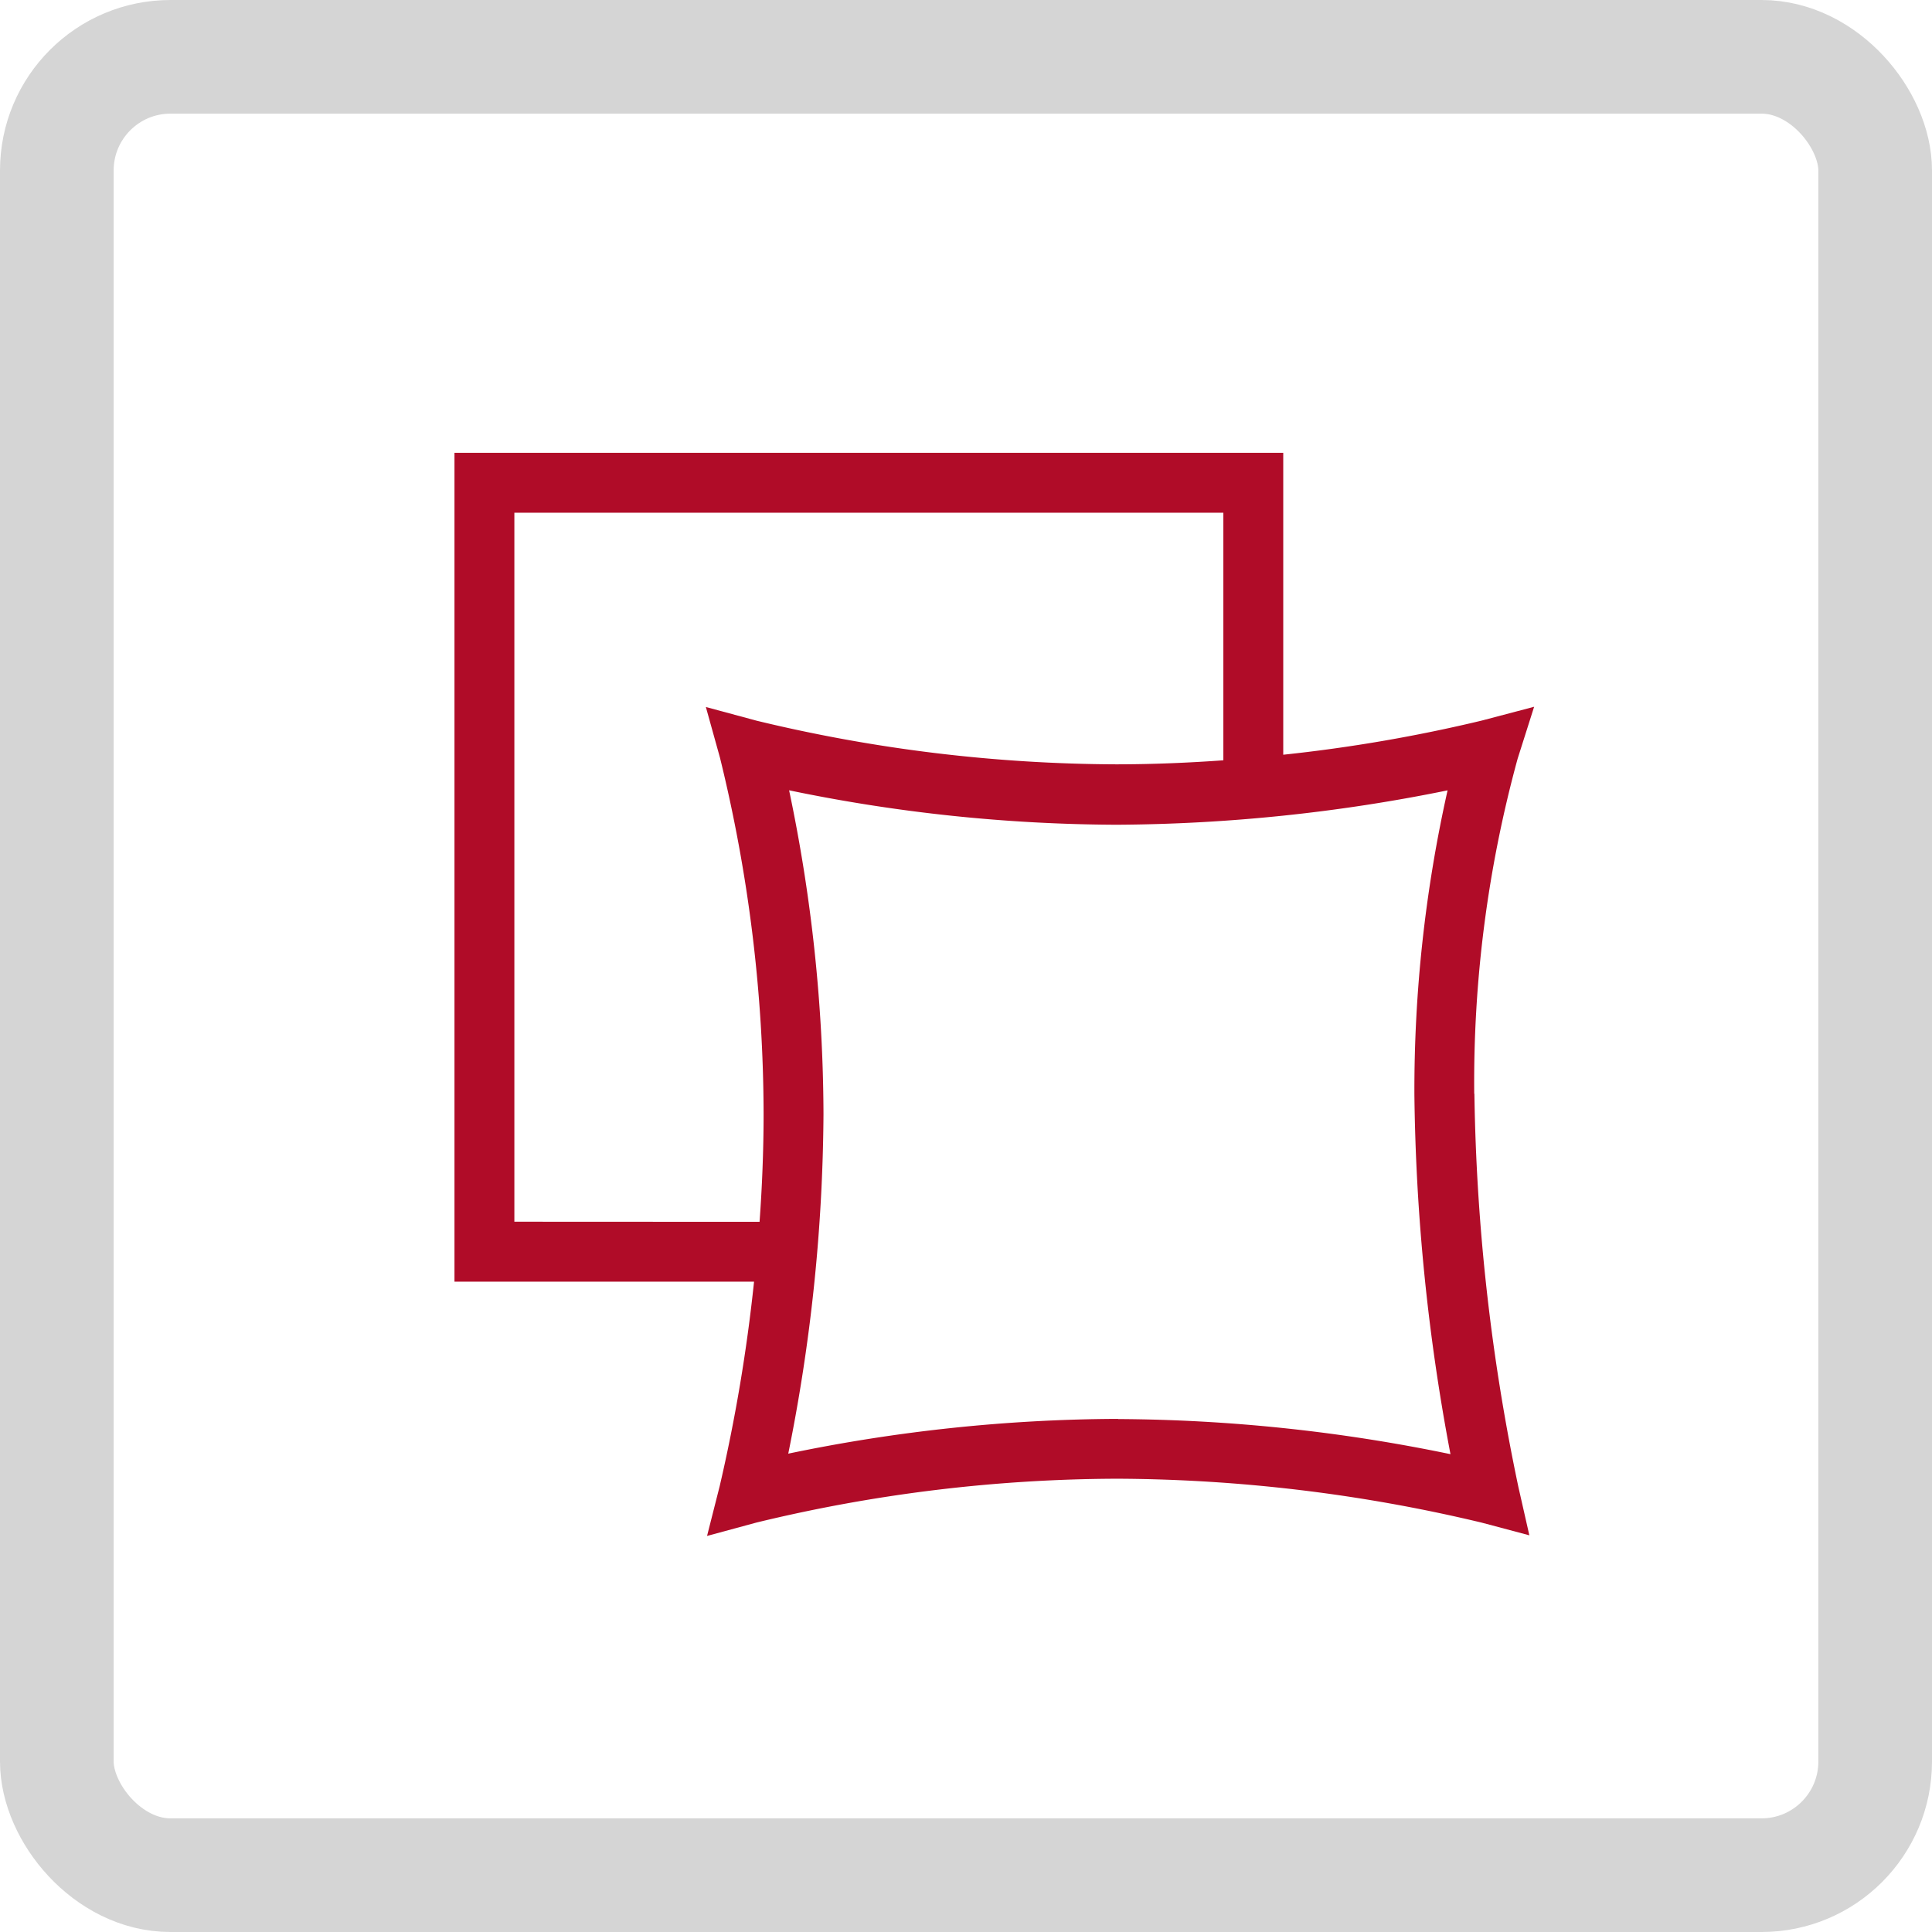
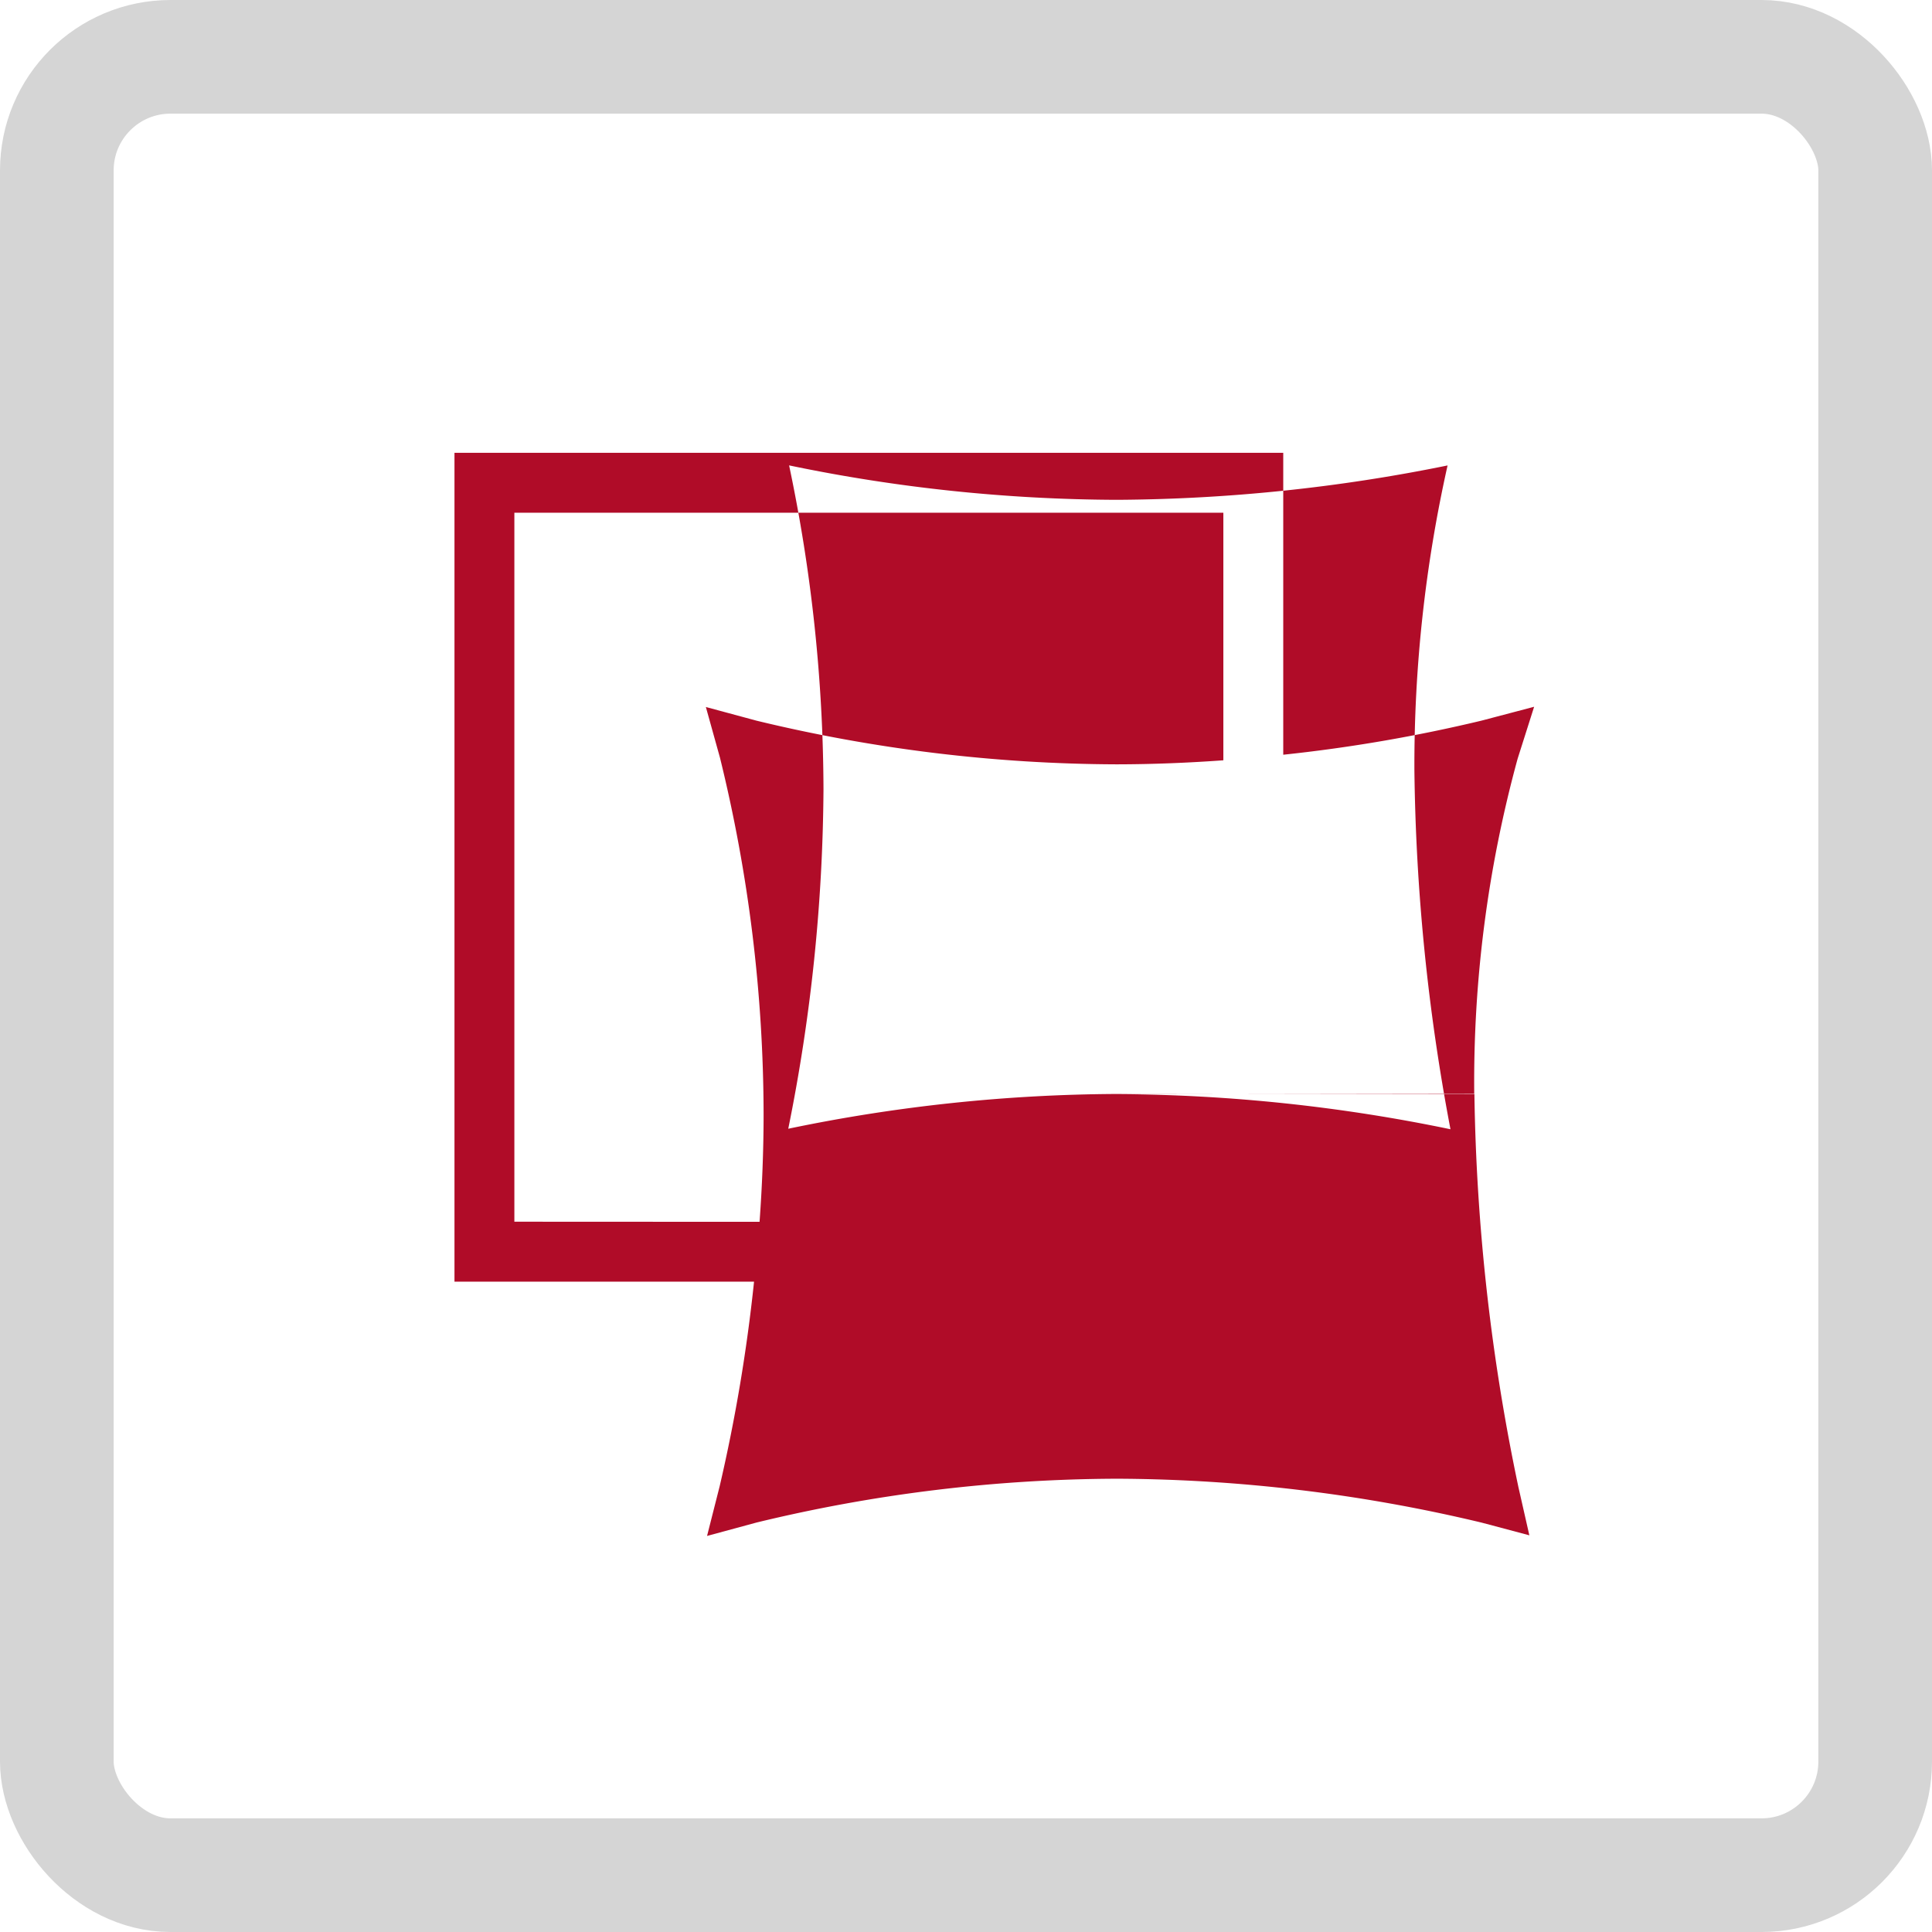
<svg xmlns="http://www.w3.org/2000/svg" id="icon-rechteckfenster" width="34" height="34" viewBox="0 0 34 34">
  <defs>
    <clipPath id="clip-path">
      <rect id="Rechteck_6973" data-name="Rechteck 6973" width="19" height="19.056" fill="none" />
    </clipPath>
  </defs>
  <g id="Rechteck_315" data-name="Rechteck 315" fill="none" stroke="#d5d5d5" stroke-width="2">
-     <rect width="34" height="34" rx="3" stroke="none" />
    <rect x="1" y="1" width="32" height="32" rx="2" fill="none" />
  </g>
  <g id="Gruppe_6773" data-name="Gruppe 6773" transform="translate(7.998 7.969)">
    <g id="Gruppe_6769" data-name="Gruppe 6769" transform="translate(0 0)" clip-path="url(#clip-path)">
-       <path id="Pfad_14405" data-name="Pfad 14405" d="M17.946,11.277a21.537,21.537,0,0,1,.764-5.895L19,4.469l-.926.244a27.244,27.244,0,0,1-3.489.6V0H0V14.586H5.272a29.329,29.329,0,0,1-.605,3.6l-.222.875.871-.236a27.222,27.222,0,0,1,6.345-.771h.013a28.018,28.018,0,0,1,6.4.772l.842.224-.193-.851a35.955,35.955,0,0,1-.774-6.916m-6.272,5.718H11.66a28.911,28.911,0,0,0-5.786.612,30.928,30.928,0,0,0,.62-5.974,28.021,28.021,0,0,0-.605-5.7,28.74,28.74,0,0,0,5.761.606h.011a29.862,29.862,0,0,0,5.816-.605,24.108,24.108,0,0,0-.584,5.348,35.894,35.894,0,0,0,.635,6.334,29.418,29.418,0,0,0-5.853-.618M1.054,13.531V1.054H13.531V5.411c-.595.043-1.224.07-1.871.071h-.011a27.282,27.282,0,0,1-6.332-.768l-.893-.241.248.891a26.413,26.413,0,0,1,.768,6.269c0,.654-.027,1.292-.071,1.9Z" transform="translate(0 0)" fill="#B00C28" />
+       <path id="Pfad_14405" data-name="Pfad 14405" d="M17.946,11.277a21.537,21.537,0,0,1,.764-5.895L19,4.469l-.926.244a27.244,27.244,0,0,1-3.489.6V0H0V14.586H5.272a29.329,29.329,0,0,1-.605,3.6l-.222.875.871-.236a27.222,27.222,0,0,1,6.345-.771h.013a28.018,28.018,0,0,1,6.4.772l.842.224-.193-.851a35.955,35.955,0,0,1-.774-6.916H11.66a28.911,28.911,0,0,0-5.786.612,30.928,30.928,0,0,0,.62-5.974,28.021,28.021,0,0,0-.605-5.7,28.74,28.74,0,0,0,5.761.606h.011a29.862,29.862,0,0,0,5.816-.605,24.108,24.108,0,0,0-.584,5.348,35.894,35.894,0,0,0,.635,6.334,29.418,29.418,0,0,0-5.853-.618M1.054,13.531V1.054H13.531V5.411c-.595.043-1.224.07-1.871.071h-.011a27.282,27.282,0,0,1-6.332-.768l-.893-.241.248.891a26.413,26.413,0,0,1,.768,6.269c0,.654-.027,1.292-.071,1.9Z" transform="translate(0 0)" fill="#B00C28" />
    </g>
  </g>
</svg>